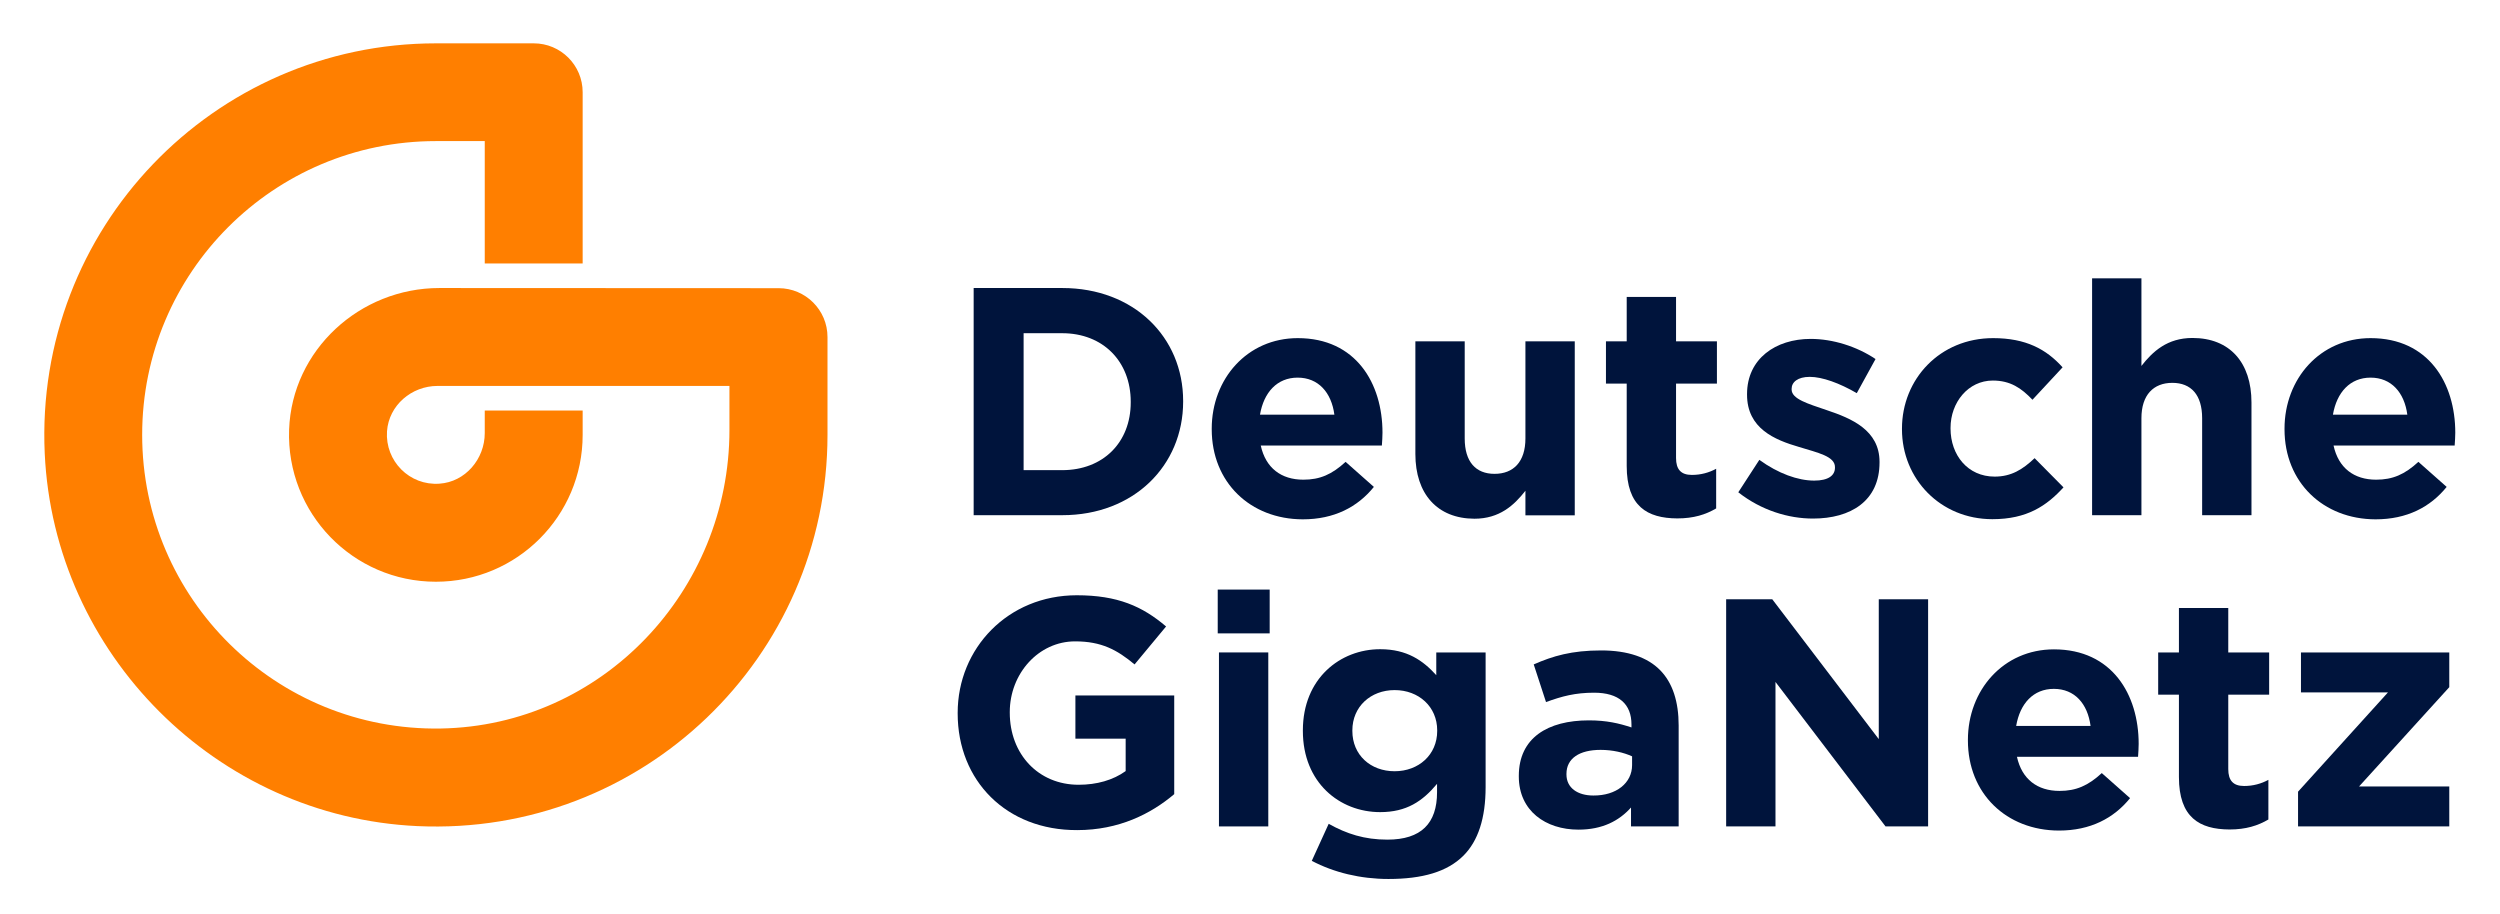
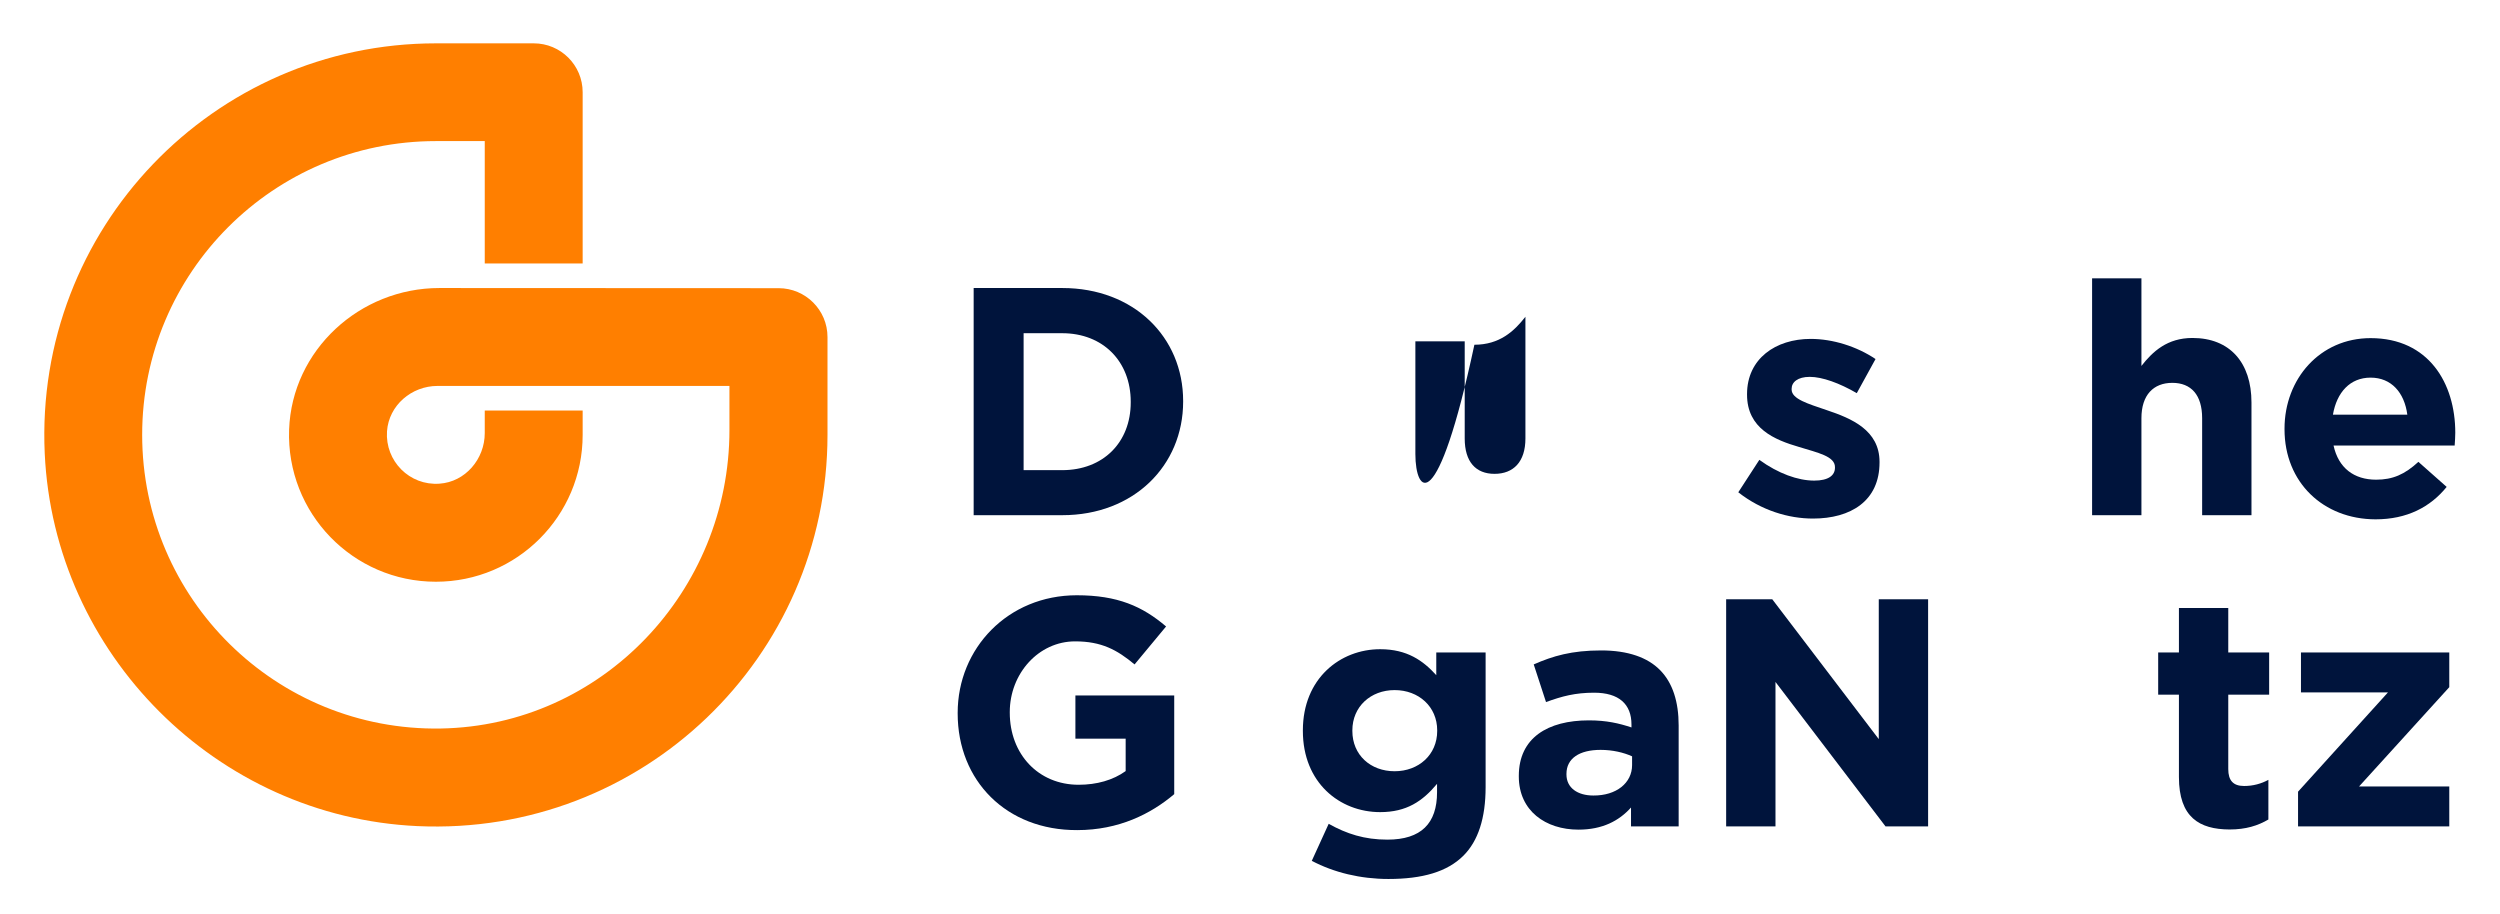
<svg xmlns="http://www.w3.org/2000/svg" version="1.1" id="Ebene_1" x="0px" y="0px" width="1626.6px" height="594.4px" viewBox="0 0 1626.6 594.4" style="enable-background:new 0 0 1626.6 594.4;" xml:space="preserve">
  <style type="text/css">
	.st0{fill:#FF7F00;}
	.st1{fill:#00143C;}
</style>
  <path class="st0" d="M285.9,187.4c-51.8,0-95.9,40.3-97.8,92.1c-1.9,54.4,41.6,99,95.5,99c52.8,0,95.5-42.8,95.5-95.5v-15.9h-63.7  l0,14.7c0,16.9-12.7,31.8-29.5,32.9c-19.4,1.4-35.4-14.7-34.1-34.1c1.2-16.9,16-29.5,32.9-29.5c11.8,0,189.9,0,189.9,0v28.7  c0,104.8-83,192.4-187.8,194.2c-107,1.8-194.3-84.4-194.3-191.1c0-105.5,85.5-191.1,191.1-191.1h0h31.8v79.6h63.7V60  c0-17.6-14.3-31.8-31.8-31.8l-63.7,0h0C138.9,28.2,22.4,148.8,29.1,295c6,130.5,111.9,236.5,242.5,242.5  c146.2,6.7,266.8-109.8,266.8-254.5v-63.7c0-17.6-14.3-31.8-31.8-31.8L285.9,187.4z" />
  <g>
    <path class="st1" d="M633.5,187.4h57.7c46.5,0,78.6,31.9,78.6,73.5v0.4c0,41.6-32.1,73.9-78.6,73.9h-57.7V187.4z M666,216.8v89.1   h25.1c26.6,0,44.6-18,44.6-44.1v-0.4c0-26.2-18-44.6-44.6-44.6H666z" />
-     <path class="st1" d="M788.4,279.3v-0.4c0-32.3,23-58.9,56-58.9c37.8,0,55.1,29.4,55.1,61.5c0,2.5-0.2,5.5-0.4,8.4h-78.8   c3.2,14.6,13.3,22.2,27.7,22.2c10.8,0,18.6-3.4,27.5-11.6l18.4,16.3c-10.6,13.1-25.8,21.1-46.3,21.1   C813.5,337.8,788.4,313.9,788.4,279.3z M868.2,269.8c-1.9-14.4-10.4-24.1-23.9-24.1c-13.3,0-22,9.5-24.5,24.1H868.2z" />
-     <path class="st1" d="M920.9,295.4v-73.3h32.1v63.2c0,15.2,7.2,23,19.4,23c12.3,0,20.1-7.8,20.1-23v-63.2h32.1v113.2h-32.1v-16   c-7.4,9.5-16.9,18.2-33.2,18.2C935.1,337.4,920.9,321.3,920.9,295.4z" />
-     <path class="st1" d="M1058.4,303.2v-53.6h-13.5v-27.5h13.5v-28.9h32.1v28.9h26.6v27.5h-26.6v48.4c0,7.4,3.2,11,10.3,11   c5.9,0,11.2-1.5,15.8-4v25.8c-6.8,4-14.6,6.5-25.3,6.5C1071.7,337.2,1058.4,329.4,1058.4,303.2z" />
+     <path class="st1" d="M920.9,295.4v-73.3h32.1v63.2c0,15.2,7.2,23,19.4,23c12.3,0,20.1-7.8,20.1-23v-63.2h32.1h-32.1v-16   c-7.4,9.5-16.9,18.2-33.2,18.2C935.1,337.4,920.9,321.3,920.9,295.4z" />
    <path class="st1" d="M1131,320.3l13.7-21.1c12.3,8.9,25.1,13.5,35.7,13.5c9.3,0,13.5-3.4,13.5-8.4v-0.4c0-7-11-9.3-23.4-13.1   c-15.8-4.6-33.8-12-33.8-34v-0.4c0-23,18.6-35.9,41.4-35.9c14.4,0,30,4.9,42.2,13.1l-12.2,22.2c-11.2-6.5-22.4-10.6-30.6-10.6   c-7.8,0-11.8,3.4-11.8,7.8v0.4c0,6.3,10.8,9.3,23,13.5c15.8,5.3,34.2,12.9,34.2,33.6v0.4c0,25.1-18.8,36.5-43.3,36.5   C1163.7,337.4,1146,332.1,1131,320.3z" />
-     <path class="st1" d="M1237.5,279.3v-0.4c0-32.3,24.7-58.9,59.3-58.9c21.3,0,34.6,7.2,45.2,19l-19.6,21.1   c-7.2-7.6-14.4-12.5-25.8-12.5c-16,0-27.5,14.2-27.5,30.8v0.4c0,17.3,11.2,31.3,28.7,31.3c10.8,0,18.2-4.6,26-12l18.8,19   c-11,12-23.7,20.7-46.3,20.7C1262.5,337.8,1237.5,311.6,1237.5,279.3z" />
    <path class="st1" d="M1361.2,181.1h32.1v57c7.4-9.5,16.9-18.2,33.2-18.2c24.3,0,38.4,16,38.4,42v73.3h-32.1v-63.1   c0-15.2-7.2-23-19.4-23c-12.2,0-20.1,7.8-20.1,23v63.1h-32.1V181.1z" />
    <path class="st1" d="M1486.4,279.3v-0.4c0-32.3,23-58.9,56-58.9c37.8,0,55.1,29.4,55.1,61.5c0,2.5-0.2,5.5-0.4,8.4h-78.8   c3.2,14.6,13.3,22.2,27.7,22.2c10.8,0,18.6-3.4,27.5-11.6l18.4,16.3c-10.6,13.1-25.8,21.1-46.3,21.1   C1511.6,337.8,1486.4,313.9,1486.4,279.3z M1566.3,269.8c-1.9-14.4-10.4-24.1-23.9-24.1c-13.3,0-22,9.5-24.5,24.1H1566.3z" />
  </g>
  <g>
    <path class="st1" d="M623.1,464.2v-0.4c0-42,32.7-76.5,77.5-76.5c26.6,0,42.7,7.2,58.1,20.3l-20.5,24.7c-11.4-9.5-21.5-15-38.7-15   c-23.7,0-42.5,20.9-42.5,46v0.4c0,27,18.6,46.9,44.8,46.9c11.8,0,22.4-3,30.6-8.9v-21.1h-32.7v-28.1H764v64.2   c-15.2,12.9-36.1,23.4-63.1,23.4C654.8,540.3,623.1,508,623.1,464.2z" />
-     <path class="st1" d="M792.3,383.6h33.8v28.5h-33.8V383.6z M793.1,424.5h32.1v113.2h-32.1V424.5z" />
    <path class="st1" d="M853.5,560.1l11-24.1c11.6,6.5,23.2,10.3,38.2,10.3c22,0,32.3-10.6,32.3-30.8v-5.5   c-9.5,11.4-19.9,18.4-37,18.4c-26.4,0-50.3-19.2-50.3-52.8v-0.4c0-33.8,24.3-52.8,50.3-52.8c17.5,0,27.9,7.4,36.5,16.9v-14.8h32.1   v87.6c0,20.3-4.9,35.1-14.4,44.6c-10.6,10.6-26.8,15.2-48.8,15.2C885.2,571.9,867.9,567.7,853.5,560.1z M935.1,475.6v-0.4   c0-15.4-12-26.2-27.7-26.2c-15.6,0-27.5,10.8-27.5,26.2v0.4c0,15.6,11.8,26.2,27.5,26.2C923,501.8,935.1,491.1,935.1,475.6z" />
    <path class="st1" d="M988.2,505.2v-0.4c0-24.7,18.8-36.1,45.6-36.1c11.4,0,19.6,1.9,27.7,4.6v-1.9c0-13.3-8.2-20.7-24.3-20.7   c-12.3,0-20.9,2.3-31.3,6.1l-8-24.5c12.5-5.5,24.7-9.1,43.9-9.1c17.5,0,30.2,4.6,38.2,12.7c8.4,8.4,12.2,20.9,12.2,36.1v65.7h-31   v-12.3c-7.8,8.7-18.6,14.4-34.2,14.4C1005.7,539.8,988.2,527.6,988.2,505.2z M1061.9,497.8v-5.7c-5.5-2.5-12.7-4.2-20.5-4.2   c-13.7,0-22.2,5.5-22.2,15.6v0.4c0,8.7,7.2,13.7,17.5,13.7C1051.7,517.7,1061.9,509.4,1061.9,497.8z" />
    <path class="st1" d="M1123.1,389.9h30l69.3,91v-91h32.1v147.8h-27.7l-71.6-94v94h-32.1V389.9z" />
-     <path class="st1" d="M1280.4,481.8v-0.4c0-32.3,23-58.9,56-58.9c37.8,0,55.1,29.4,55.1,61.5c0,2.5-0.2,5.5-0.4,8.4h-78.8   c3.2,14.6,13.3,22.2,27.7,22.2c10.8,0,18.6-3.4,27.5-11.6l18.4,16.3c-10.6,13.1-25.8,21.1-46.3,21.1   C1305.5,540.3,1280.4,516.4,1280.4,481.8z M1360.2,472.3c-1.9-14.4-10.3-24.1-23.9-24.1c-13.3,0-22,9.5-24.5,24.1H1360.2z" />
    <path class="st1" d="M1417.7,505.6V452h-13.5v-27.5h13.5v-28.9h32.1v28.9h26.6V452h-26.6v48.4c0,7.4,3.2,11,10.3,11   c5.9,0,11.2-1.5,15.8-4v25.8c-6.8,4-14.6,6.5-25.3,6.5C1431,539.6,1417.7,531.8,1417.7,505.6z" />
    <path class="st1" d="M1495.2,515.1l58.5-64.6h-56.6v-26h96.5v22.6l-58.7,64.6h58.7v26h-98.4V515.1z" />
  </g>
</svg>